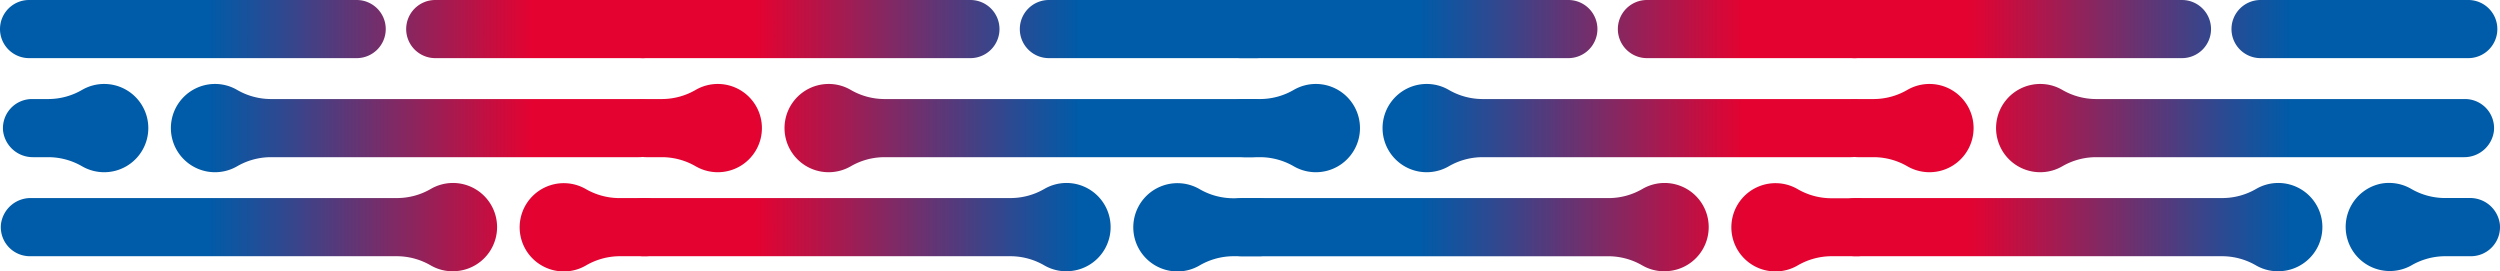
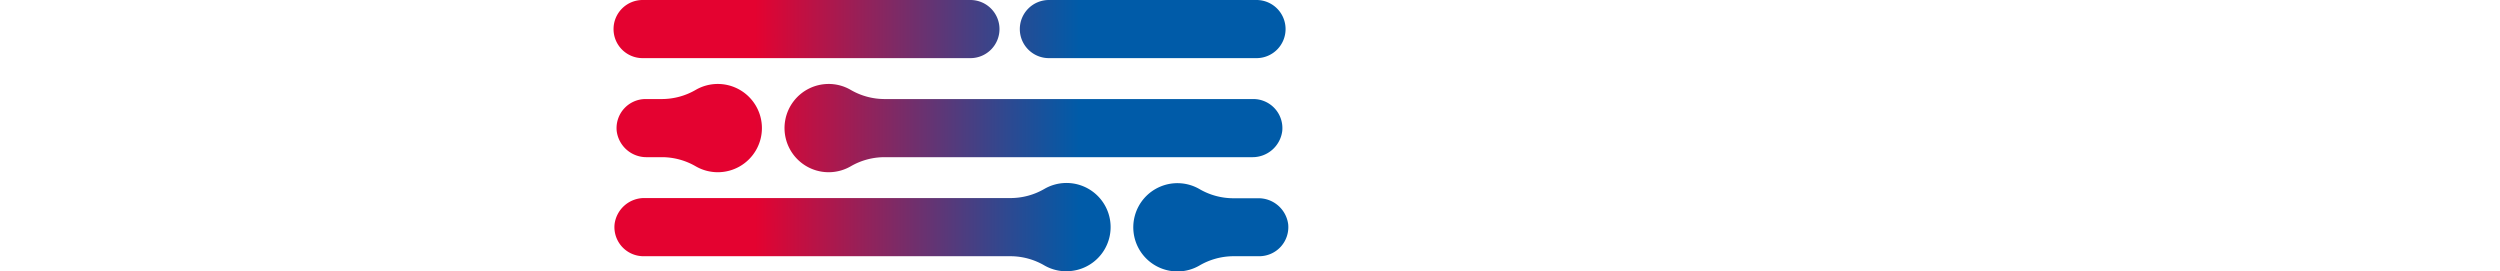
<svg xmlns="http://www.w3.org/2000/svg" xmlns:xlink="http://www.w3.org/1999/xlink" viewBox="0 0 762.54 82.74">
  <defs>
    <style>.cls-1{fill:url(#Безымянный_градиент_274);}.cls-2{fill:url(#Безымянный_градиент_275);}.cls-3{fill:url(#Безымянный_градиент_274-2);}.cls-4{fill:url(#Безымянный_градиент_275-2);}</style>
    <linearGradient id="Безымянный_градиент_274" y1="41.37" x2="205.79" y2="41.37" gradientUnits="userSpaceOnUse">
      <stop offset="0.31" stop-color="#005ba8" />
      <stop offset="0.41" stop-color="#2b4a92" />
      <stop offset="0.63" stop-color="#952159" />
      <stop offset="0.79" stop-color="#e40230" />
    </linearGradient>
    <linearGradient id="Безымянный_градиент_275" x1="187.17" y1="41.37" x2="392.96" y2="41.37" gradientUnits="userSpaceOnUse">
      <stop offset="0.21" stop-color="#e40230" />
      <stop offset="0.37" stop-color="#952159" />
      <stop offset="0.59" stop-color="#2b4a92" />
      <stop offset="0.69" stop-color="#005ba8" />
    </linearGradient>
    <linearGradient id="Безымянный_градиент_274-2" x1="369.58" y1="41.37" x2="575.37" y2="41.37" xlink:href="#Безымянный_градиент_274" />
    <linearGradient id="Безымянный_градиент_275-2" x1="556.75" y1="41.37" x2="762.54" y2="41.37" xlink:href="#Безымянный_градиент_275" />
  </defs>
  <g id="Слой_2" data-name="Слой 2">
    <g id="Слой_1-2" data-name="Слой 1">
-       <path class="cls-1" d="M205.75,68.41a8.86,8.86,0,0,1-8.82,9.74h-8A20.64,20.64,0,0,0,178.67,81a13.34,13.34,0,0,1-6.7,1.79,13.46,13.46,0,1,1,6.7-25.13A20.58,20.58,0,0,0,189,60.42h7.57A9.11,9.11,0,0,1,205.75,68.41ZM10.15,47.94h4.61a20.67,20.67,0,0,1,10.31,2.8,13.46,13.46,0,1,0,0-23.34,20.55,20.55,0,0,1-10.31,2.81h-5A8.87,8.87,0,0,0,.94,39.94,9.13,9.13,0,0,0,10.15,47.94ZM8.87,17.73h99.92a8.87,8.87,0,0,0,8.87-8.86h0A8.87,8.87,0,0,0,108.79,0H8.87A8.87,8.87,0,0,0,0,8.87H0A8.87,8.87,0,0,0,8.87,17.73Zm123.89,0h63.36A8.87,8.87,0,0,0,205,8.87h0A8.87,8.87,0,0,0,196.12,0H132.76a8.87,8.87,0,0,0-8.87,8.87h0A8.87,8.87,0,0,0,132.76,17.73Zm5.39,65a13.46,13.46,0,1,0-6.7-25.13,20.54,20.54,0,0,1-10.3,2.81H9.49a9.11,9.11,0,0,0-9.2,8,8.86,8.86,0,0,0,8.82,9.74h112A20.68,20.68,0,0,1,131.46,81,13.3,13.3,0,0,0,138.15,82.74ZM65.59,25.61a13.46,13.46,0,1,0,6.7,25.13,20.64,20.64,0,0,1,10.31-2.8H194.74a9.12,9.12,0,0,0,9.2-8,8.86,8.86,0,0,0-8.82-9.73H82.6A20.59,20.59,0,0,1,72.28,27.4,13.3,13.3,0,0,0,65.59,25.61Z" />
      <path class="cls-2" d="M392.92,68.41a8.87,8.87,0,0,1-8.83,9.74h-7.94A20.71,20.71,0,0,0,365.83,81a13.3,13.3,0,0,1-6.69,1.79,13.46,13.46,0,1,1,6.7-25.13,20.55,20.55,0,0,0,10.31,2.81h7.56A9.12,9.12,0,0,1,392.92,68.41ZM197.32,47.94h4.61a20.63,20.63,0,0,1,10.3,2.8,13.46,13.46,0,1,0,0-23.34,20.58,20.58,0,0,1-10.31,2.81h-5a8.87,8.87,0,0,0-8.82,9.73A9.13,9.13,0,0,0,197.32,47.94ZM196,17.73H296a8.86,8.86,0,0,0,8.86-8.86h0A8.87,8.87,0,0,0,296,0H196a8.87,8.87,0,0,0-8.86,8.87h0A8.86,8.86,0,0,0,196,17.73Zm123.89,0h63.37a8.86,8.86,0,0,0,8.86-8.86h0A8.87,8.87,0,0,0,383.29,0H319.92a8.87,8.87,0,0,0-8.86,8.87h0A8.86,8.86,0,0,0,319.92,17.73Zm5.4,65a13.46,13.46,0,1,0-6.7-25.13,20.55,20.55,0,0,1-10.31,2.81H196.66a9.12,9.12,0,0,0-9.21,8,8.87,8.87,0,0,0,8.83,9.74h112A20.64,20.64,0,0,1,318.62,81,13.34,13.34,0,0,0,325.32,82.74ZM252.75,25.61a13.46,13.46,0,1,0,6.71,25.13,20.6,20.6,0,0,1,10.3-2.8H381.9a9.13,9.13,0,0,0,9.21-8,8.87,8.87,0,0,0-8.83-9.73H269.76a20.55,20.55,0,0,1-10.31-2.81A13.34,13.34,0,0,0,252.75,25.61Z" />
-       <path class="cls-3" d="M575.33,68.41a8.86,8.86,0,0,1-8.82,9.74h-8A20.67,20.67,0,0,0,548.25,81a13.34,13.34,0,0,1-6.7,1.79,13.46,13.46,0,1,1,6.71-25.13,20.51,20.51,0,0,0,10.3,2.81h7.57A9.11,9.11,0,0,1,575.33,68.41ZM379.73,47.94h4.61a20.64,20.64,0,0,1,10.31,2.8,13.46,13.46,0,1,0,0-23.34,20.55,20.55,0,0,1-10.31,2.81h-5a8.86,8.86,0,0,0-8.82,9.73A9.12,9.12,0,0,0,379.73,47.94Zm-1.28-30.21h99.92a8.87,8.87,0,0,0,8.87-8.86h0A8.87,8.87,0,0,0,478.37,0H378.45a8.87,8.87,0,0,0-8.87,8.87h0A8.87,8.87,0,0,0,378.45,17.73Zm123.89,0H565.7a8.87,8.87,0,0,0,8.87-8.86h0A8.87,8.87,0,0,0,565.7,0H502.34a8.87,8.87,0,0,0-8.87,8.87h0A8.87,8.87,0,0,0,502.34,17.73Zm5.39,65A13.46,13.46,0,1,0,501,57.61a20.51,20.51,0,0,1-10.3,2.81H379.07a9.11,9.11,0,0,0-9.2,8,8.87,8.87,0,0,0,8.82,9.74h112A20.67,20.67,0,0,1,501,81,13.3,13.3,0,0,0,507.73,82.74ZM435.17,25.61a13.46,13.46,0,1,0,6.7,25.13,20.64,20.64,0,0,1,10.31-2.8H564.32a9.12,9.12,0,0,0,9.2-8,8.86,8.86,0,0,0-8.82-9.73H452.18a20.55,20.55,0,0,1-10.31-2.81A13.36,13.36,0,0,0,435.17,25.61Z" />
-       <path class="cls-4" d="M762.5,68.41a8.87,8.87,0,0,1-8.82,9.74h-7.95A20.64,20.64,0,0,0,735.42,81,13.46,13.46,0,1,1,726.34,56a13.48,13.48,0,0,1,9.08,1.59,20.55,20.55,0,0,0,10.31,2.81h7.56A9.12,9.12,0,0,1,762.5,68.41ZM566.9,47.94h4.61a20.6,20.6,0,0,1,10.3,2.8,13.46,13.46,0,1,0,0-23.34,20.58,20.58,0,0,1-10.31,2.81h-5a8.87,8.87,0,0,0-8.83,9.73A9.13,9.13,0,0,0,566.9,47.94Zm-1.29-30.21h99.93a8.86,8.86,0,0,0,8.86-8.86h0A8.86,8.86,0,0,0,665.54,0H565.61a8.87,8.87,0,0,0-8.86,8.87h0A8.86,8.86,0,0,0,565.61,17.73Zm123.89,0h63.37a8.86,8.86,0,0,0,8.86-8.86h0A8.86,8.86,0,0,0,752.87,0H689.5a8.87,8.87,0,0,0-8.86,8.87h0A8.86,8.86,0,0,0,689.5,17.73Zm5.4,65a13.46,13.46,0,1,0-6.7-25.13,20.55,20.55,0,0,1-10.31,2.81H566.24a9.11,9.11,0,0,0-9.2,8,8.86,8.86,0,0,0,8.82,9.74h112A20.64,20.64,0,0,1,688.2,81,13.36,13.36,0,0,0,694.9,82.74ZM622.34,25.61A13.46,13.46,0,1,0,629,50.74a20.63,20.63,0,0,1,10.3-2.8H751.49a9.12,9.12,0,0,0,9.2-8,8.87,8.87,0,0,0-8.82-9.73H639.34A20.58,20.58,0,0,1,629,27.4,13.3,13.3,0,0,0,622.34,25.61Z" />
    </g>
  </g>
</svg>